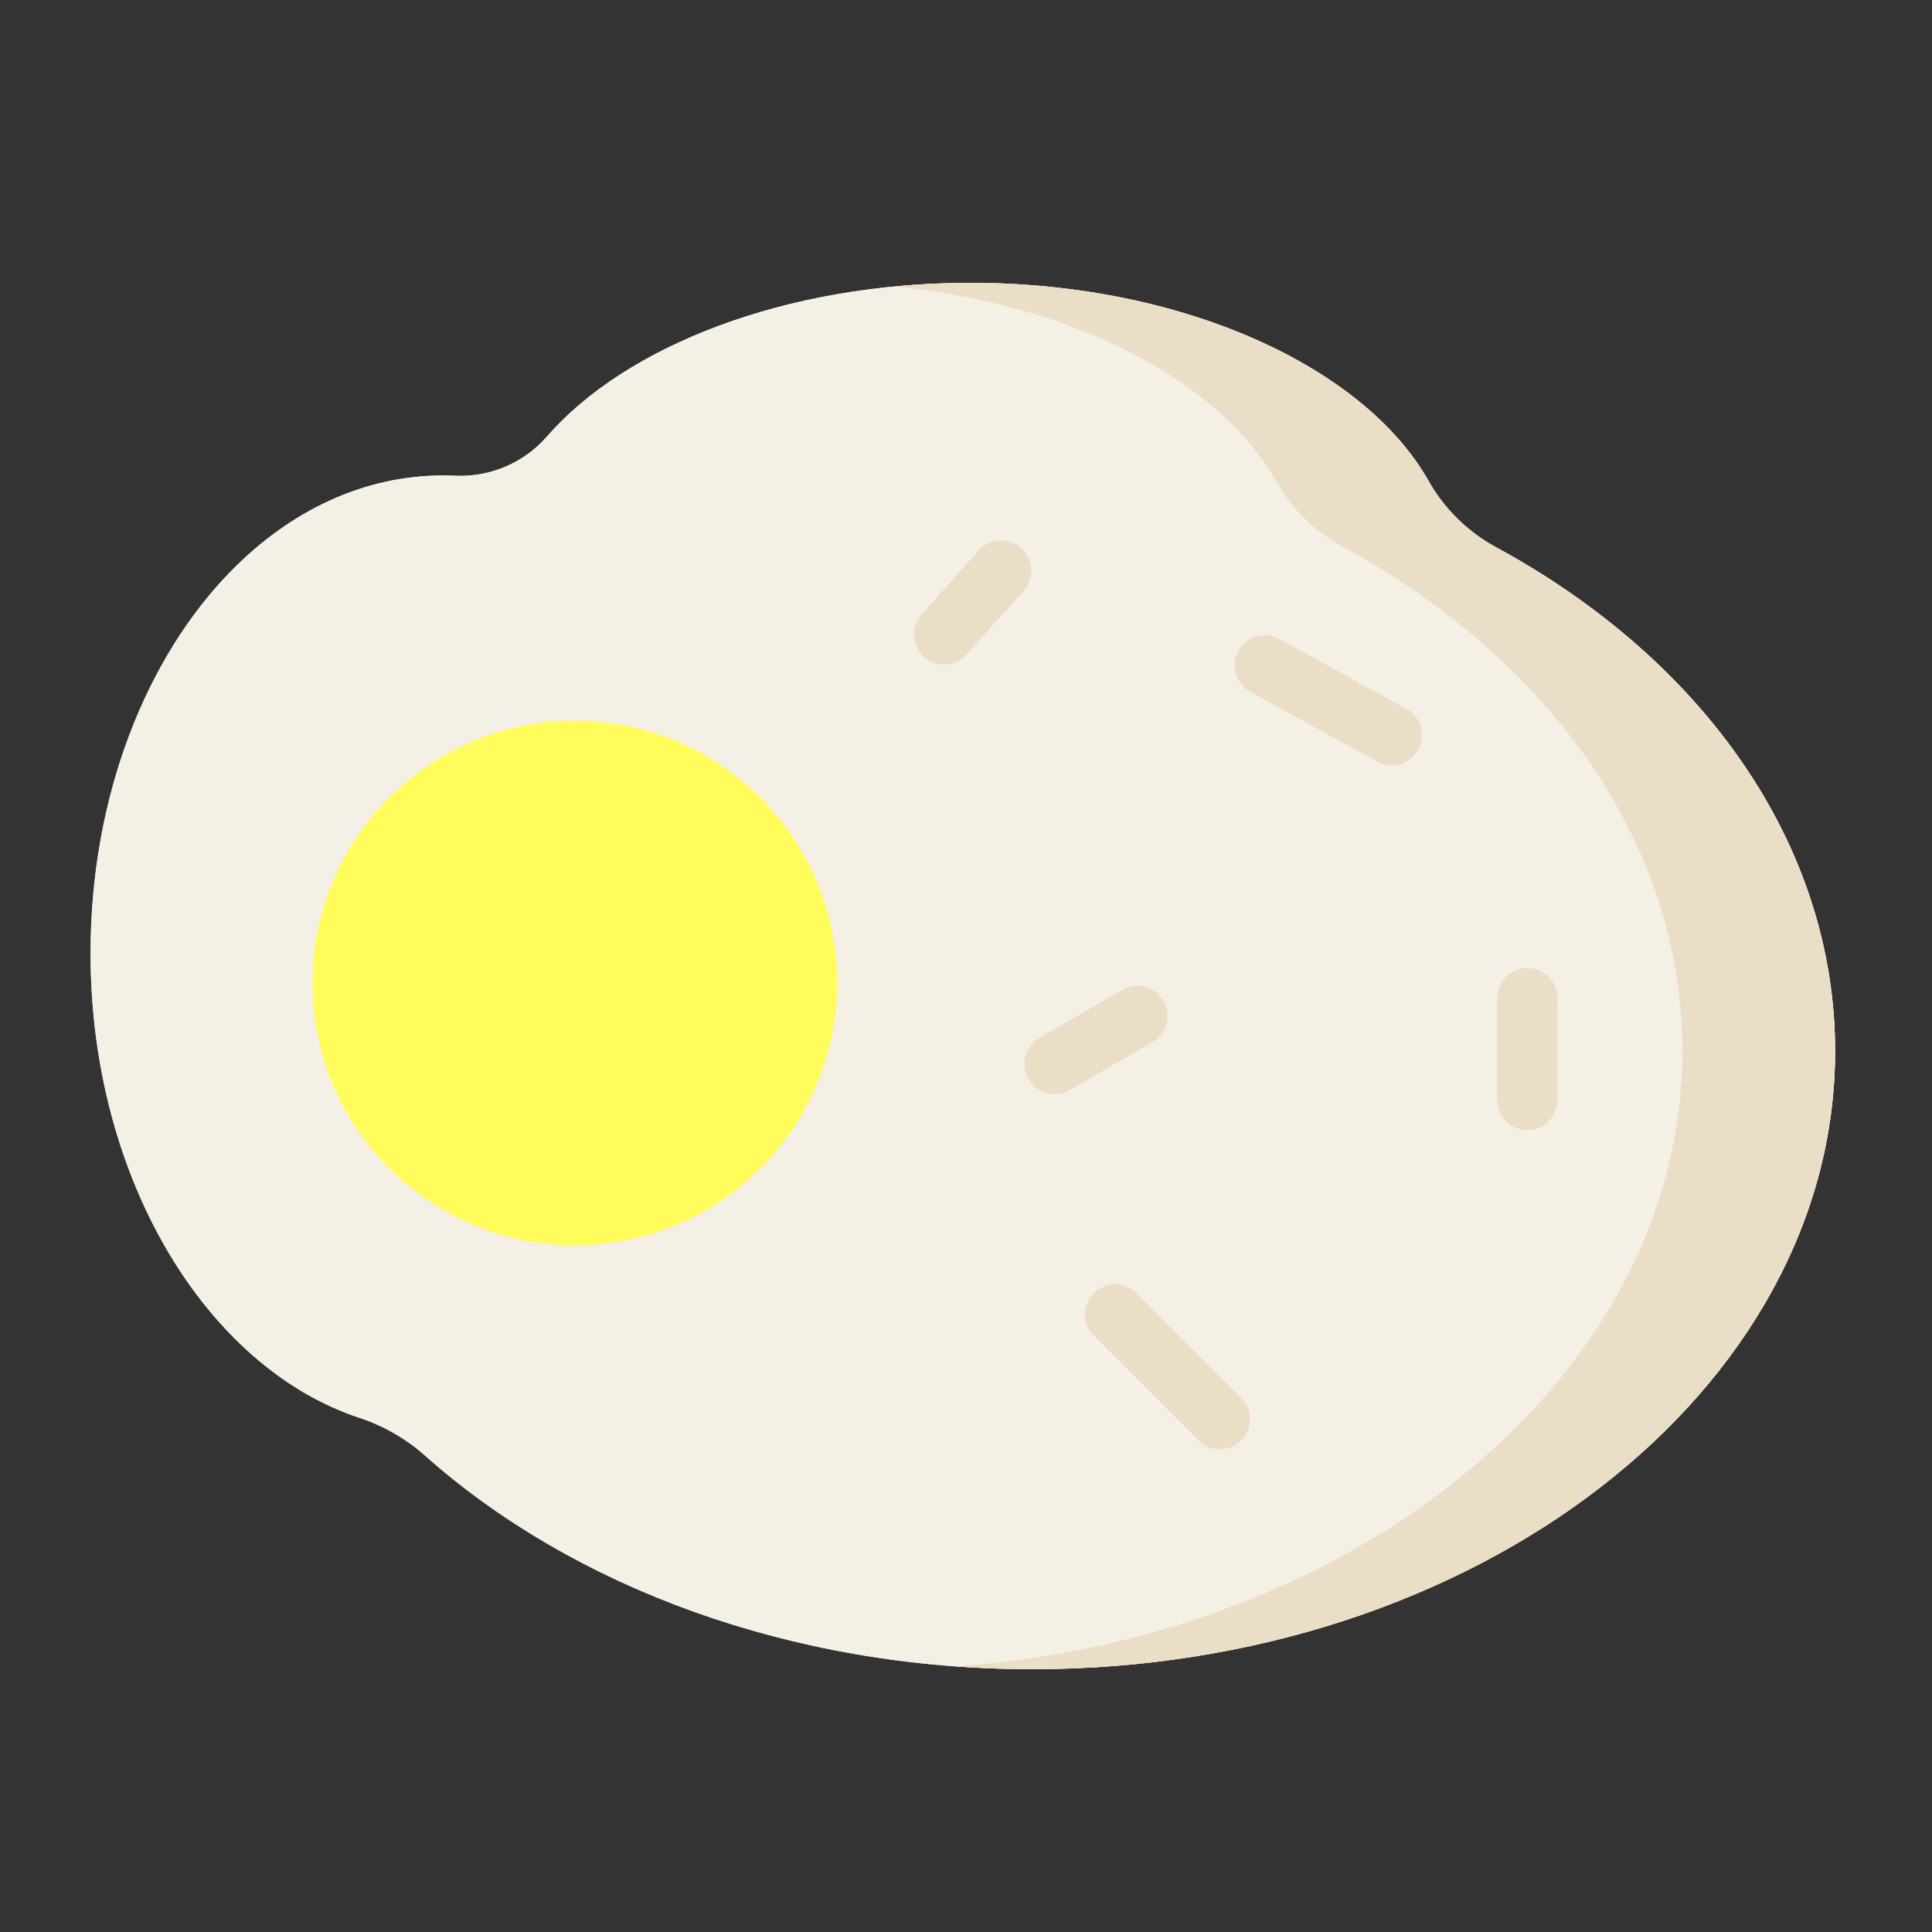
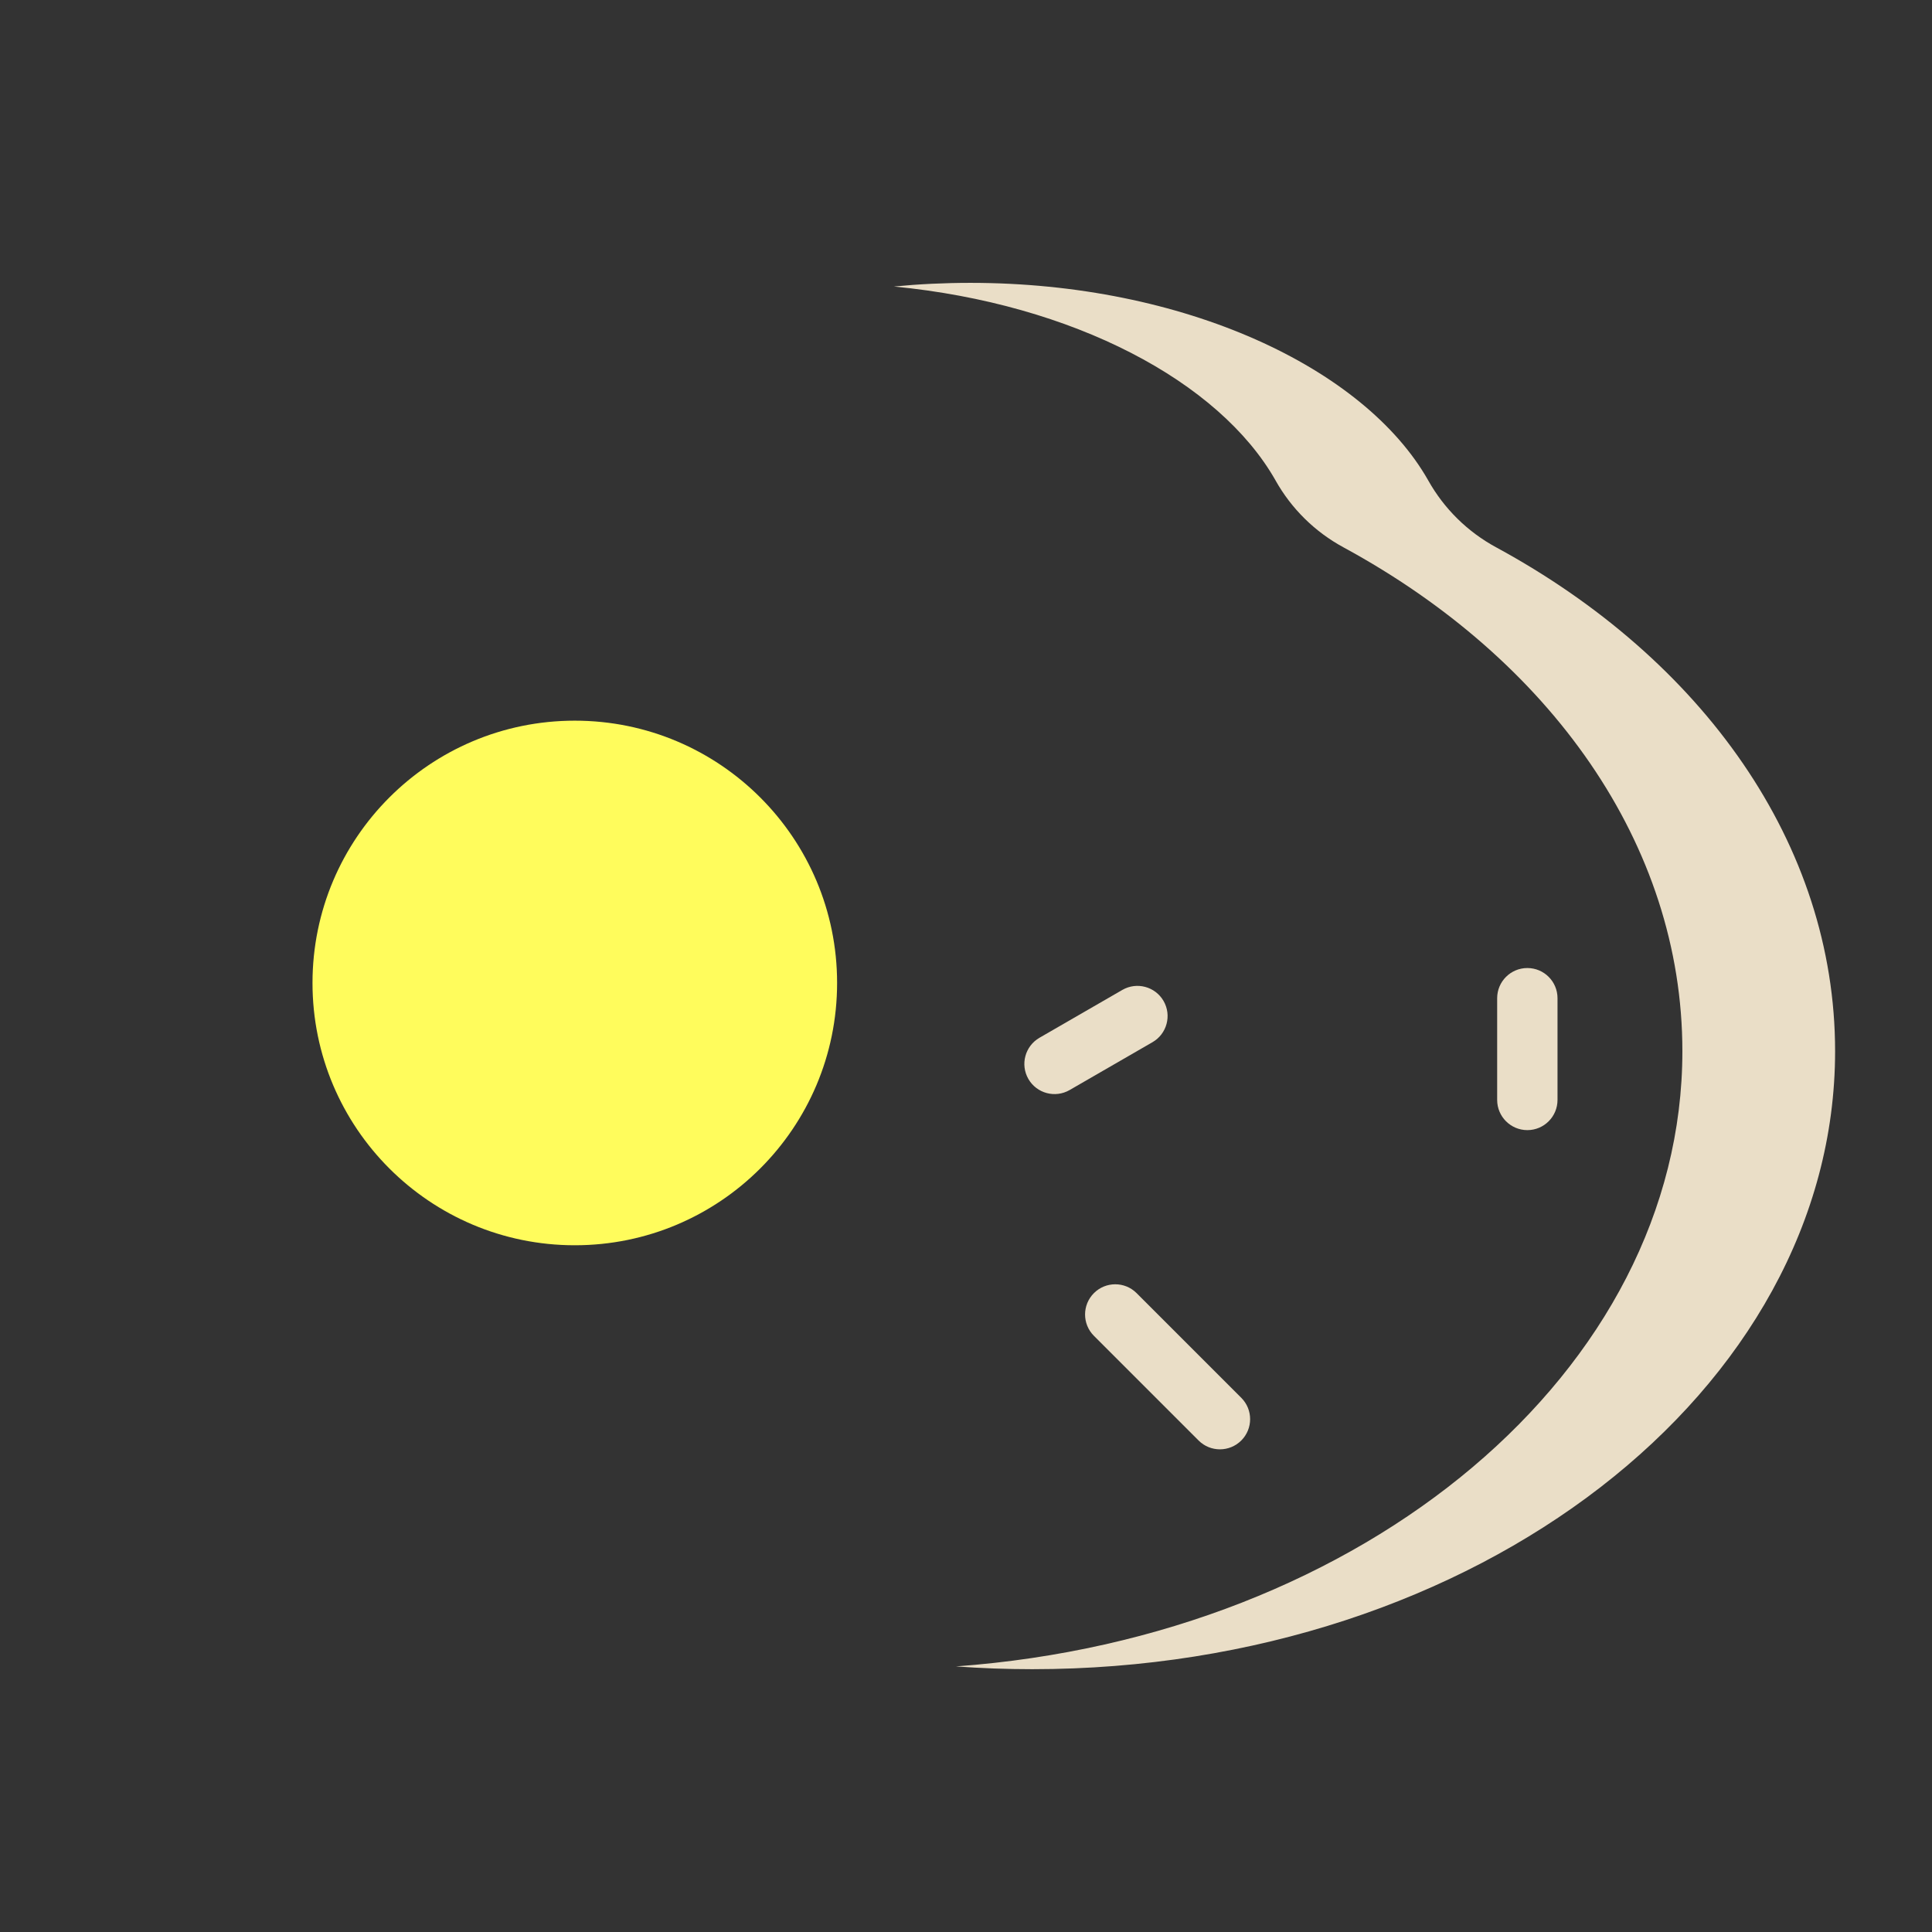
<svg xmlns="http://www.w3.org/2000/svg" fill="#000000" width="800px" height="800px" viewBox="0 0 64 64" style="fill-rule:evenodd;clip-rule:evenodd;stroke-linejoin:round;stroke-miterlimit:2;" version="1.1" xml:space="preserve">
  <rect x="0" y="0" width="64" height="64" fill="#333333" stroke="none" />
  <g transform="matrix(1,0,0,1,0,-384)">
    <g id="Icon">
-       <path d="M15.096,399.761C14.957,399.754 14.817,399.751 14.676,399.751C12.056,399.751 9.624,400.912 7.659,402.912C4.851,405.771 3,410.375 3,415.576C3,423.08 6.871,429.311 11.913,430.969C12.727,431.239 13.478,431.676 14.117,432.252C14.119,432.254 14.122,432.256 14.124,432.258C18.981,436.554 26.171,439.294 34.196,439.294C48.937,439.294 60.79,430.038 60.79,418.823C60.79,411.956 56.393,405.839 49.564,402.132C49.563,402.131 49.563,402.131 49.562,402.131C48.617,401.62 47.837,400.851 47.312,399.915C47.311,399.913 47.31,399.911 47.309,399.909C45.19,396.18 39.225,393.37 32.145,393.37C26.023,393.37 20.725,395.459 18.108,398.472C17.353,399.332 16.245,399.807 15.096,399.761L15.096,399.761Z" style="fill:rgb(245,240,229);" />
-       <path d="M15.096,399.761C14.957,399.754 14.817,399.751 14.676,399.751C12.056,399.751 9.624,400.912 7.659,402.912C4.851,405.771 3,410.375 3,415.576C3,423.08 6.871,429.311 11.913,430.969C12.727,431.239 13.478,431.676 14.117,432.252C14.119,432.254 14.122,432.256 14.124,432.258C18.981,436.554 26.171,439.294 34.196,439.294C48.937,439.294 60.79,430.038 60.79,418.823C60.79,411.956 56.393,405.839 49.564,402.132C49.563,402.131 49.563,402.131 49.562,402.131C48.617,401.62 47.837,400.851 47.312,399.915C47.311,399.913 47.31,399.911 47.309,399.909C45.19,396.18 39.225,393.37 32.145,393.37C26.023,393.37 20.725,395.459 18.108,398.472C17.353,399.332 16.245,399.807 15.096,399.761L15.096,399.761Z" style="fill:rgb(245,240,229);" />
      <path d="M29.612,393.491C35.559,394.066 40.389,396.633 42.251,399.909C42.252,399.911 42.253,399.913 42.254,399.915C42.779,400.851 43.559,401.62 44.504,402.131C44.504,402.131 44.505,402.131 44.505,402.132C51.335,405.839 55.731,411.956 55.731,418.823C55.731,429.389 45.212,438.216 31.666,439.202C32.499,439.263 33.343,439.294 34.196,439.294C48.937,439.294 60.79,430.038 60.79,418.823C60.79,411.956 56.393,405.839 49.564,402.132C49.563,402.131 49.563,402.131 49.562,402.131C48.617,401.62 47.837,400.851 47.312,399.915C47.311,399.913 47.31,399.911 47.309,399.909C45.19,396.18 39.225,393.37 32.145,393.37C31.282,393.37 30.436,393.411 29.612,393.491Z" style="fill:rgb(234,222,199);" />
      <circle cx="19.041" cy="416.562" r="8.689" style="fill:rgb(255,252,92);" />
      <g transform="matrix(1.402,0,0,1.402,-551.149,236.464)">
-         <path d="M422.656,121.578L425.656,123.23C426.001,123.42 426.435,123.294 426.625,122.949C426.815,122.605 426.689,122.171 426.344,121.981L423.344,120.328C422.999,120.138 422.565,120.264 422.375,120.609C422.185,120.954 422.311,121.388 422.656,121.578Z" style="fill:rgb(234,222,199);" />
-       </g>
+         </g>
      <g transform="matrix(0.991,0.991,-0.991,0.991,-245.348,-124.587)">
        <path d="M421,136.858L424.5,136.858C424.894,136.858 425.213,136.538 425.213,136.144C425.213,135.751 424.894,135.431 424.5,135.431L421,135.431C420.606,135.431 420.287,135.751 420.287,136.144C420.287,136.538 420.606,136.858 421,136.858Z" style="fill:rgb(234,222,199);" />
      </g>
      <g transform="matrix(1.402,0,0,1.402,-550.162,236.464)">
        <path d="M427.787,128.818L427.787,131.222C427.787,131.615 428.107,131.935 428.5,131.935C428.894,131.935 429.213,131.615 429.213,131.222L429.213,128.818C429.213,128.424 428.894,128.105 428.5,128.105C428.107,128.105 427.787,128.424 427.787,128.818Z" style="fill:rgb(234,222,199);" />
      </g>
      <g transform="matrix(1.214,-0.701,0.701,1.214,-564.813,557.027)">
        <path d="M419.642,129.531L421.903,129.531C422.296,129.531 422.616,129.212 422.616,128.818C422.616,128.424 422.296,128.105 421.903,128.105L419.642,128.105C419.248,128.105 418.928,128.424 418.928,128.818C418.928,129.212 419.248,129.531 419.642,129.531Z" style="fill:rgb(234,222,199);" />
      </g>
      <g transform="matrix(1.162,0.269,0.269,1.1,-481.691,162.378)">
-         <path d="M414.346,119.859L416.542,117.399C416.969,116.92 417.078,116.319 416.784,116.056C416.49,115.794 415.905,115.97 415.477,116.449L413.282,118.909C412.855,119.388 412.746,119.99 413.04,120.252C413.333,120.514 413.919,120.338 414.346,119.859Z" style="fill:rgb(234,222,199);" />
-       </g>
+         </g>
    </g>
  </g>
</svg>